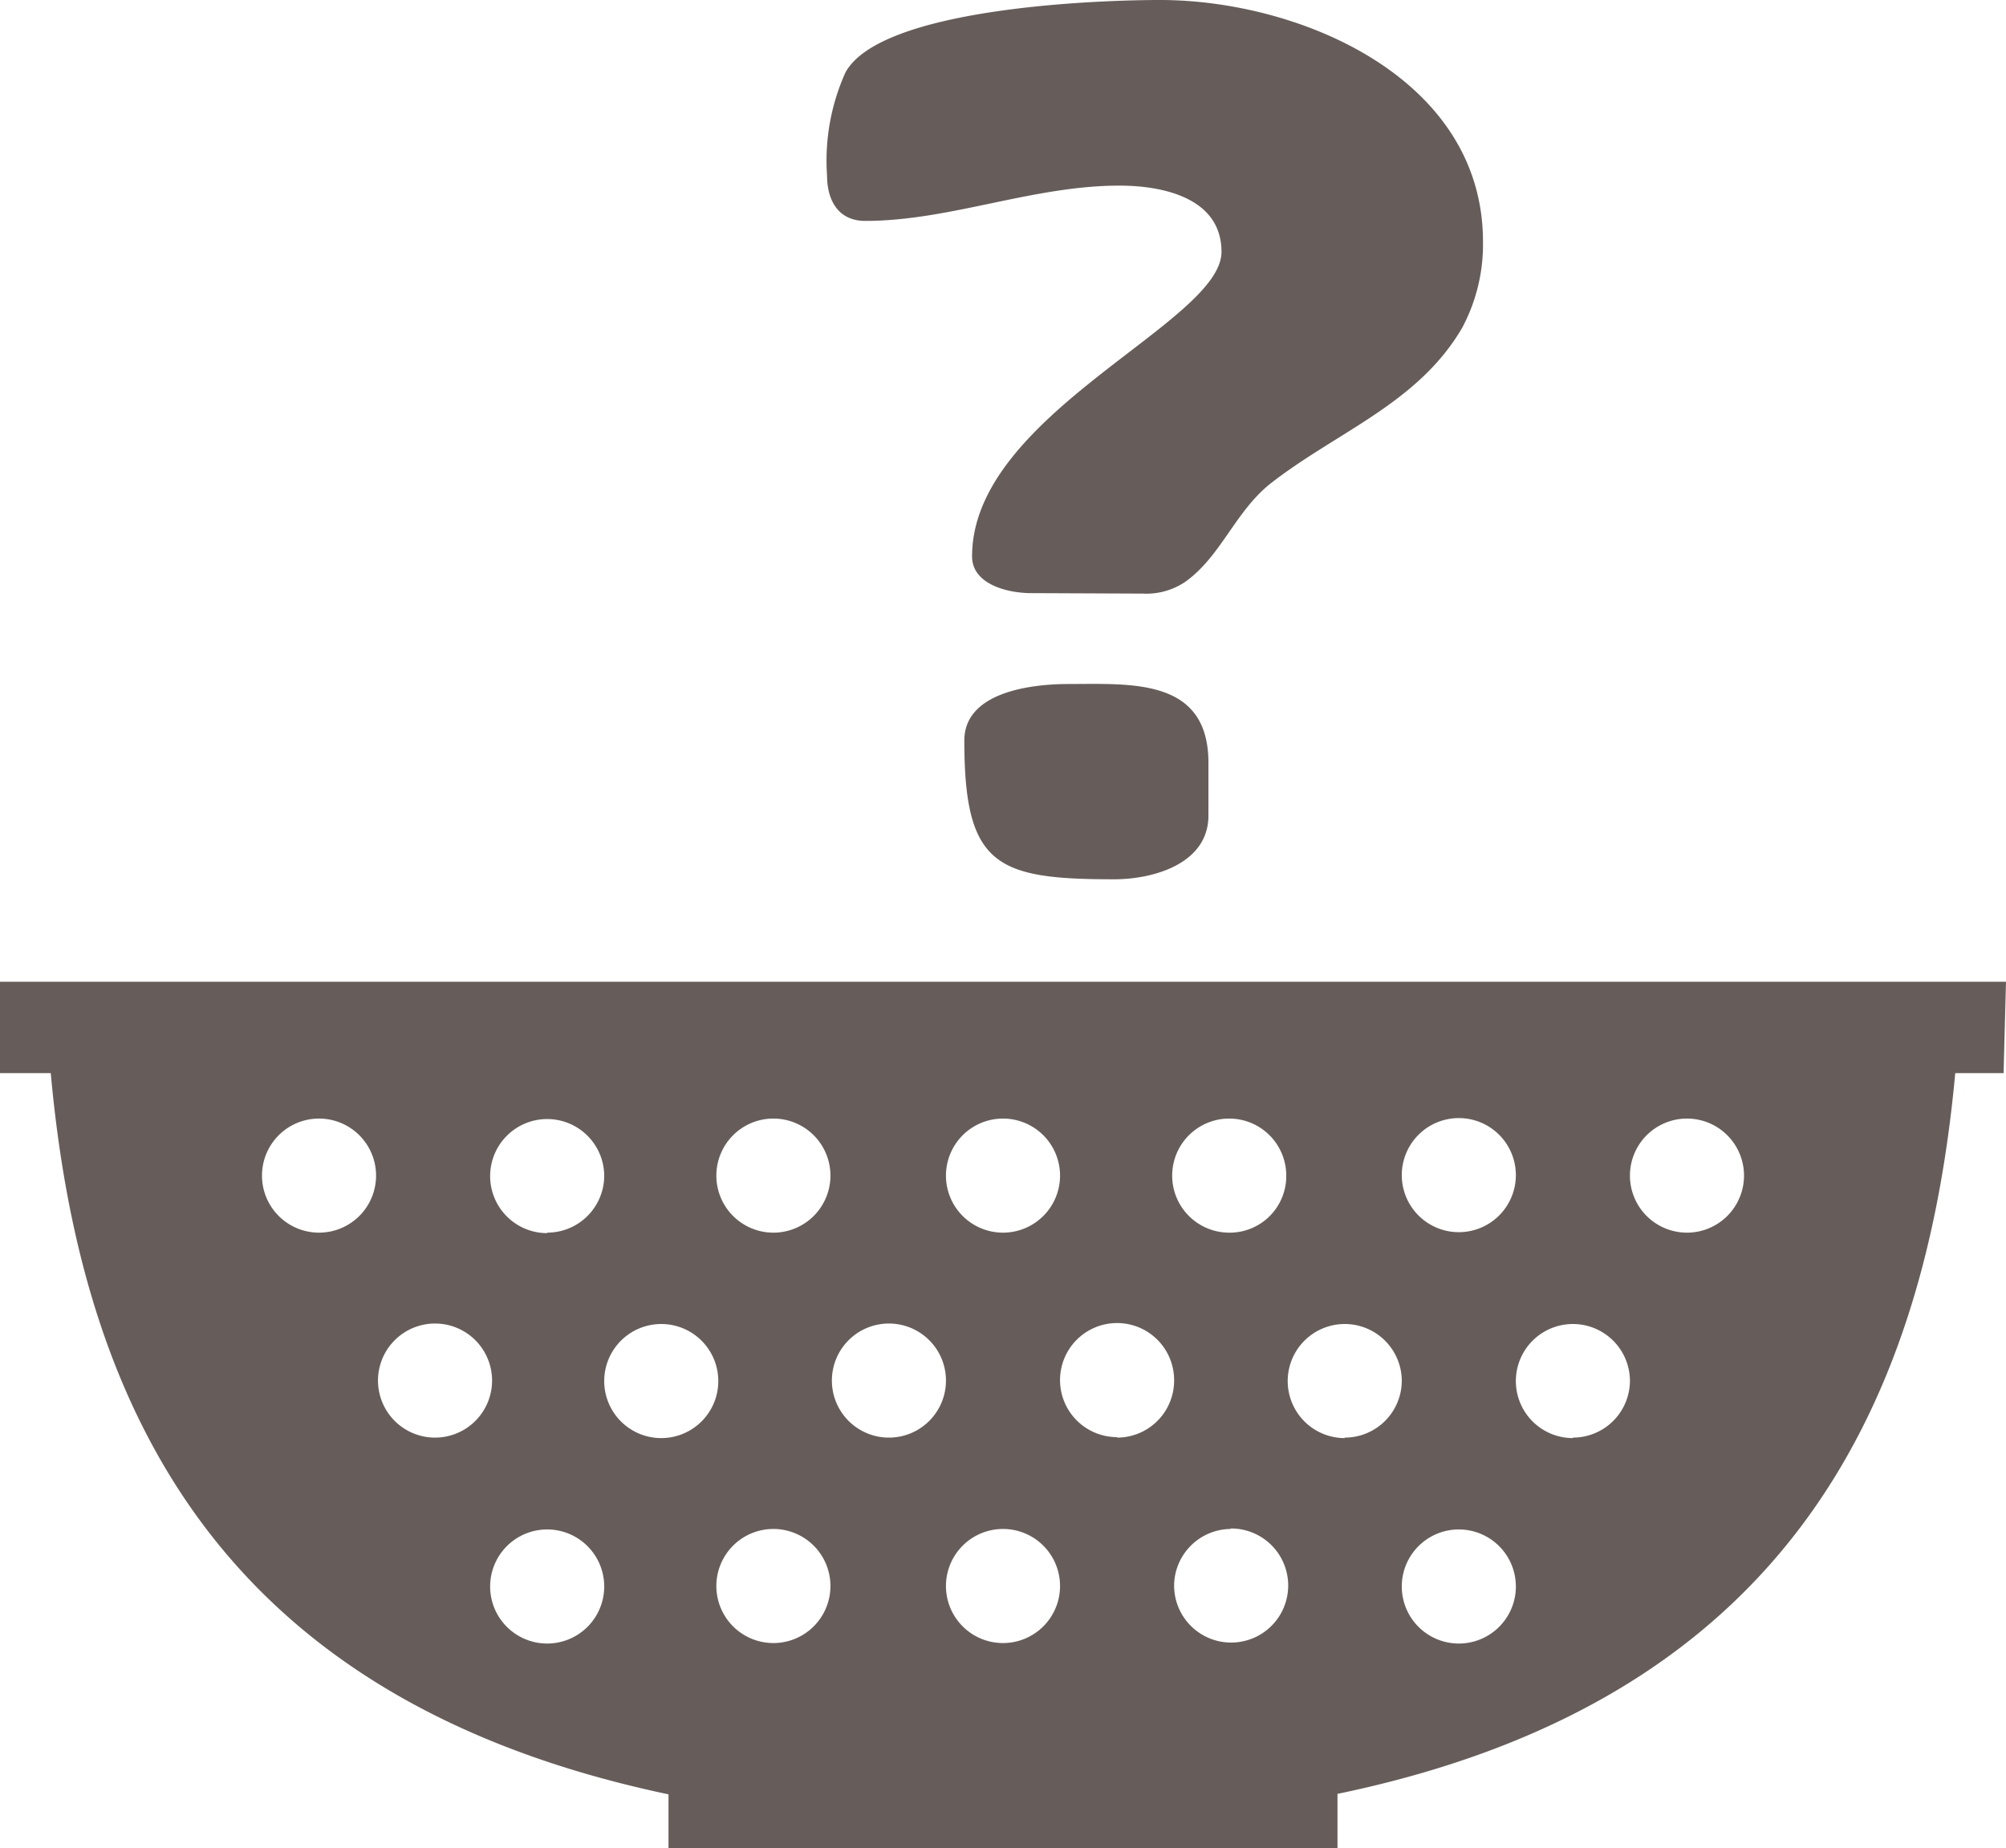
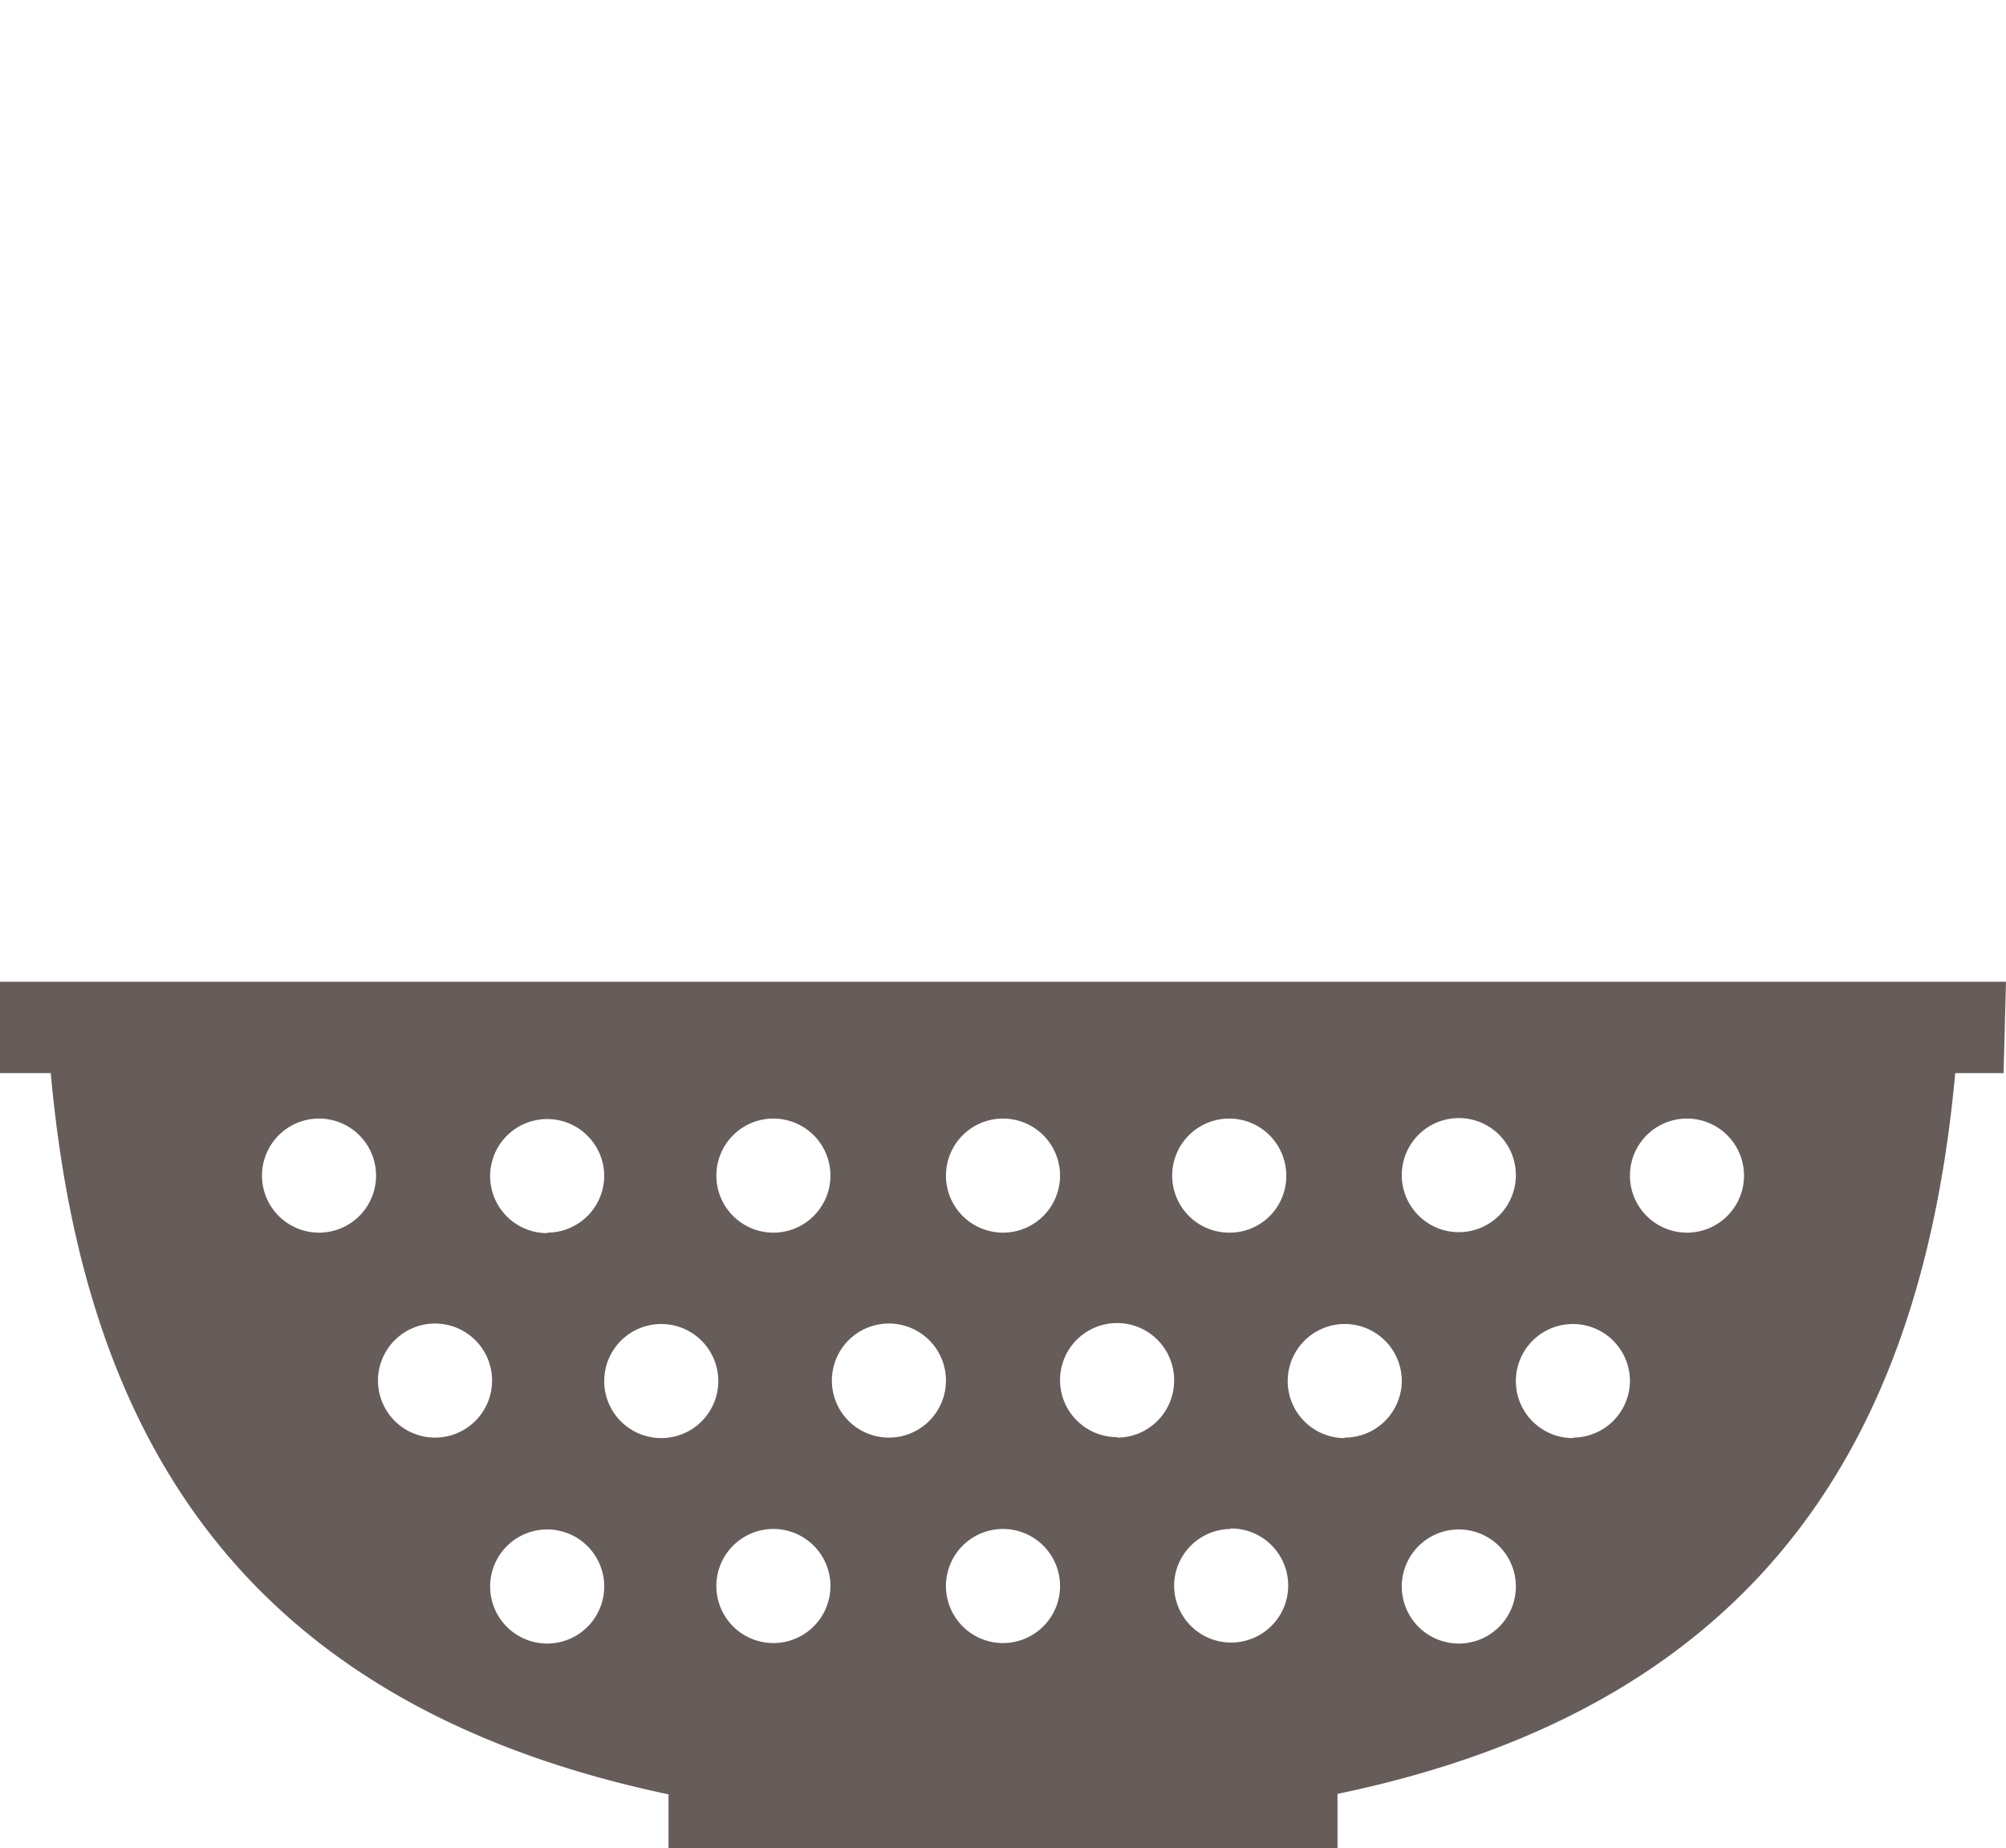
<svg xmlns="http://www.w3.org/2000/svg" viewBox="0 0 41.5 38.23">
  <defs>
    <style>.cls-1{fill:#665d5a;}</style>
  </defs>
  <title>nabe_bgtit2</title>
  <g id="レイヤー_2" data-name="レイヤー 2">
    <g id="レイヤー_1-2" data-name="レイヤー 1">
-       <path class="cls-1" d="M21.33,12.27c-.48,0-1.22-.18-1.22-.76,0-2.95,5.16-4.83,5.16-6.3,0-1.12-1.22-1.37-2.11-1.37-1.8,0-3.51.73-5.26.73-.56,0-.79-.43-.79-.94a4.44,4.44,0,0,1,.38-2.13C18.21.18,22.58,0,24,0c2.87,0,6.68,1.6,6.68,5a3.66,3.66,0,0,1-.43,1.78c-.92,1.58-2.62,2.16-4,3.25-.71.59-1,1.48-1.72,2a1.44,1.44,0,0,1-.89.25ZM25,16.87c0,1-1.14,1.32-1.95,1.32-2.44,0-3.1-.28-3.1-2.87,0-1,1.37-1.17,2.16-1.17,1.29,0,2.89-.13,2.89,1.63Z" />
      <path class="cls-1" d="M41.5,20.31H0V22.2H1.05c.65,7.17,3.67,13,12.78,14.92v1.11H27.67V37.11c9.07-1.88,12.12-7.74,12.78-14.91h1Zm-10.14,4a1.18,1.18,0,1,1-1.18-1.18A1.18,1.18,0,0,1,31.36,24.32Zm-8.25,5.42a1.18,1.18,0,1,1,1.18-1.18A1.18,1.18,0,0,1,23.11,29.74Zm2.35,1.89a1.18,1.18,0,1,1-1.17,1.18A1.18,1.18,0,0,1,25.46,31.63ZM20.75,25.5a1.18,1.18,0,1,1,1.18-1.18A1.18,1.18,0,0,1,20.75,25.5Zm0,6.13a1.18,1.18,0,1,1-1.18,1.18A1.18,1.18,0,0,1,20.75,31.63Zm-2.36-1.89a1.18,1.18,0,1,1,1.18-1.18A1.18,1.18,0,0,1,18.39,29.74ZM16,25.5a1.18,1.18,0,1,1,1.18-1.18A1.18,1.18,0,0,1,16,25.5Zm0,6.13a1.18,1.18,0,1,1-1.18,1.18A1.18,1.18,0,0,1,16,31.63Zm9.43-6.13a1.18,1.18,0,1,1,1.18-1.18A1.17,1.17,0,0,1,25.46,25.5ZM6.6,25.5a1.18,1.18,0,1,1,1.18-1.18A1.18,1.18,0,0,1,6.6,25.5ZM9,29.74a1.18,1.18,0,1,1,1.18-1.18A1.18,1.18,0,0,1,9,29.74ZM11.32,34a1.18,1.18,0,1,1,1.18-1.18A1.18,1.18,0,0,1,11.32,34Zm0-8.49a1.18,1.18,0,1,1,1.18-1.18A1.18,1.18,0,0,1,11.32,25.5Zm1.18,3.06a1.18,1.18,0,1,1,1.18,1.18A1.18,1.18,0,0,1,12.5,28.56Zm15.32,1.18A1.18,1.18,0,1,1,29,28.56,1.18,1.18,0,0,1,27.82,29.74ZM30.18,34a1.18,1.18,0,1,1,1.18-1.18A1.18,1.18,0,0,1,30.18,34Zm2.36-4.25a1.18,1.18,0,1,1,1.18-1.18A1.18,1.18,0,0,1,32.54,29.74ZM34.9,25.5a1.18,1.18,0,1,1,1.18-1.18A1.18,1.18,0,0,1,34.9,25.5Z" />
    </g>
  </g>
</svg>